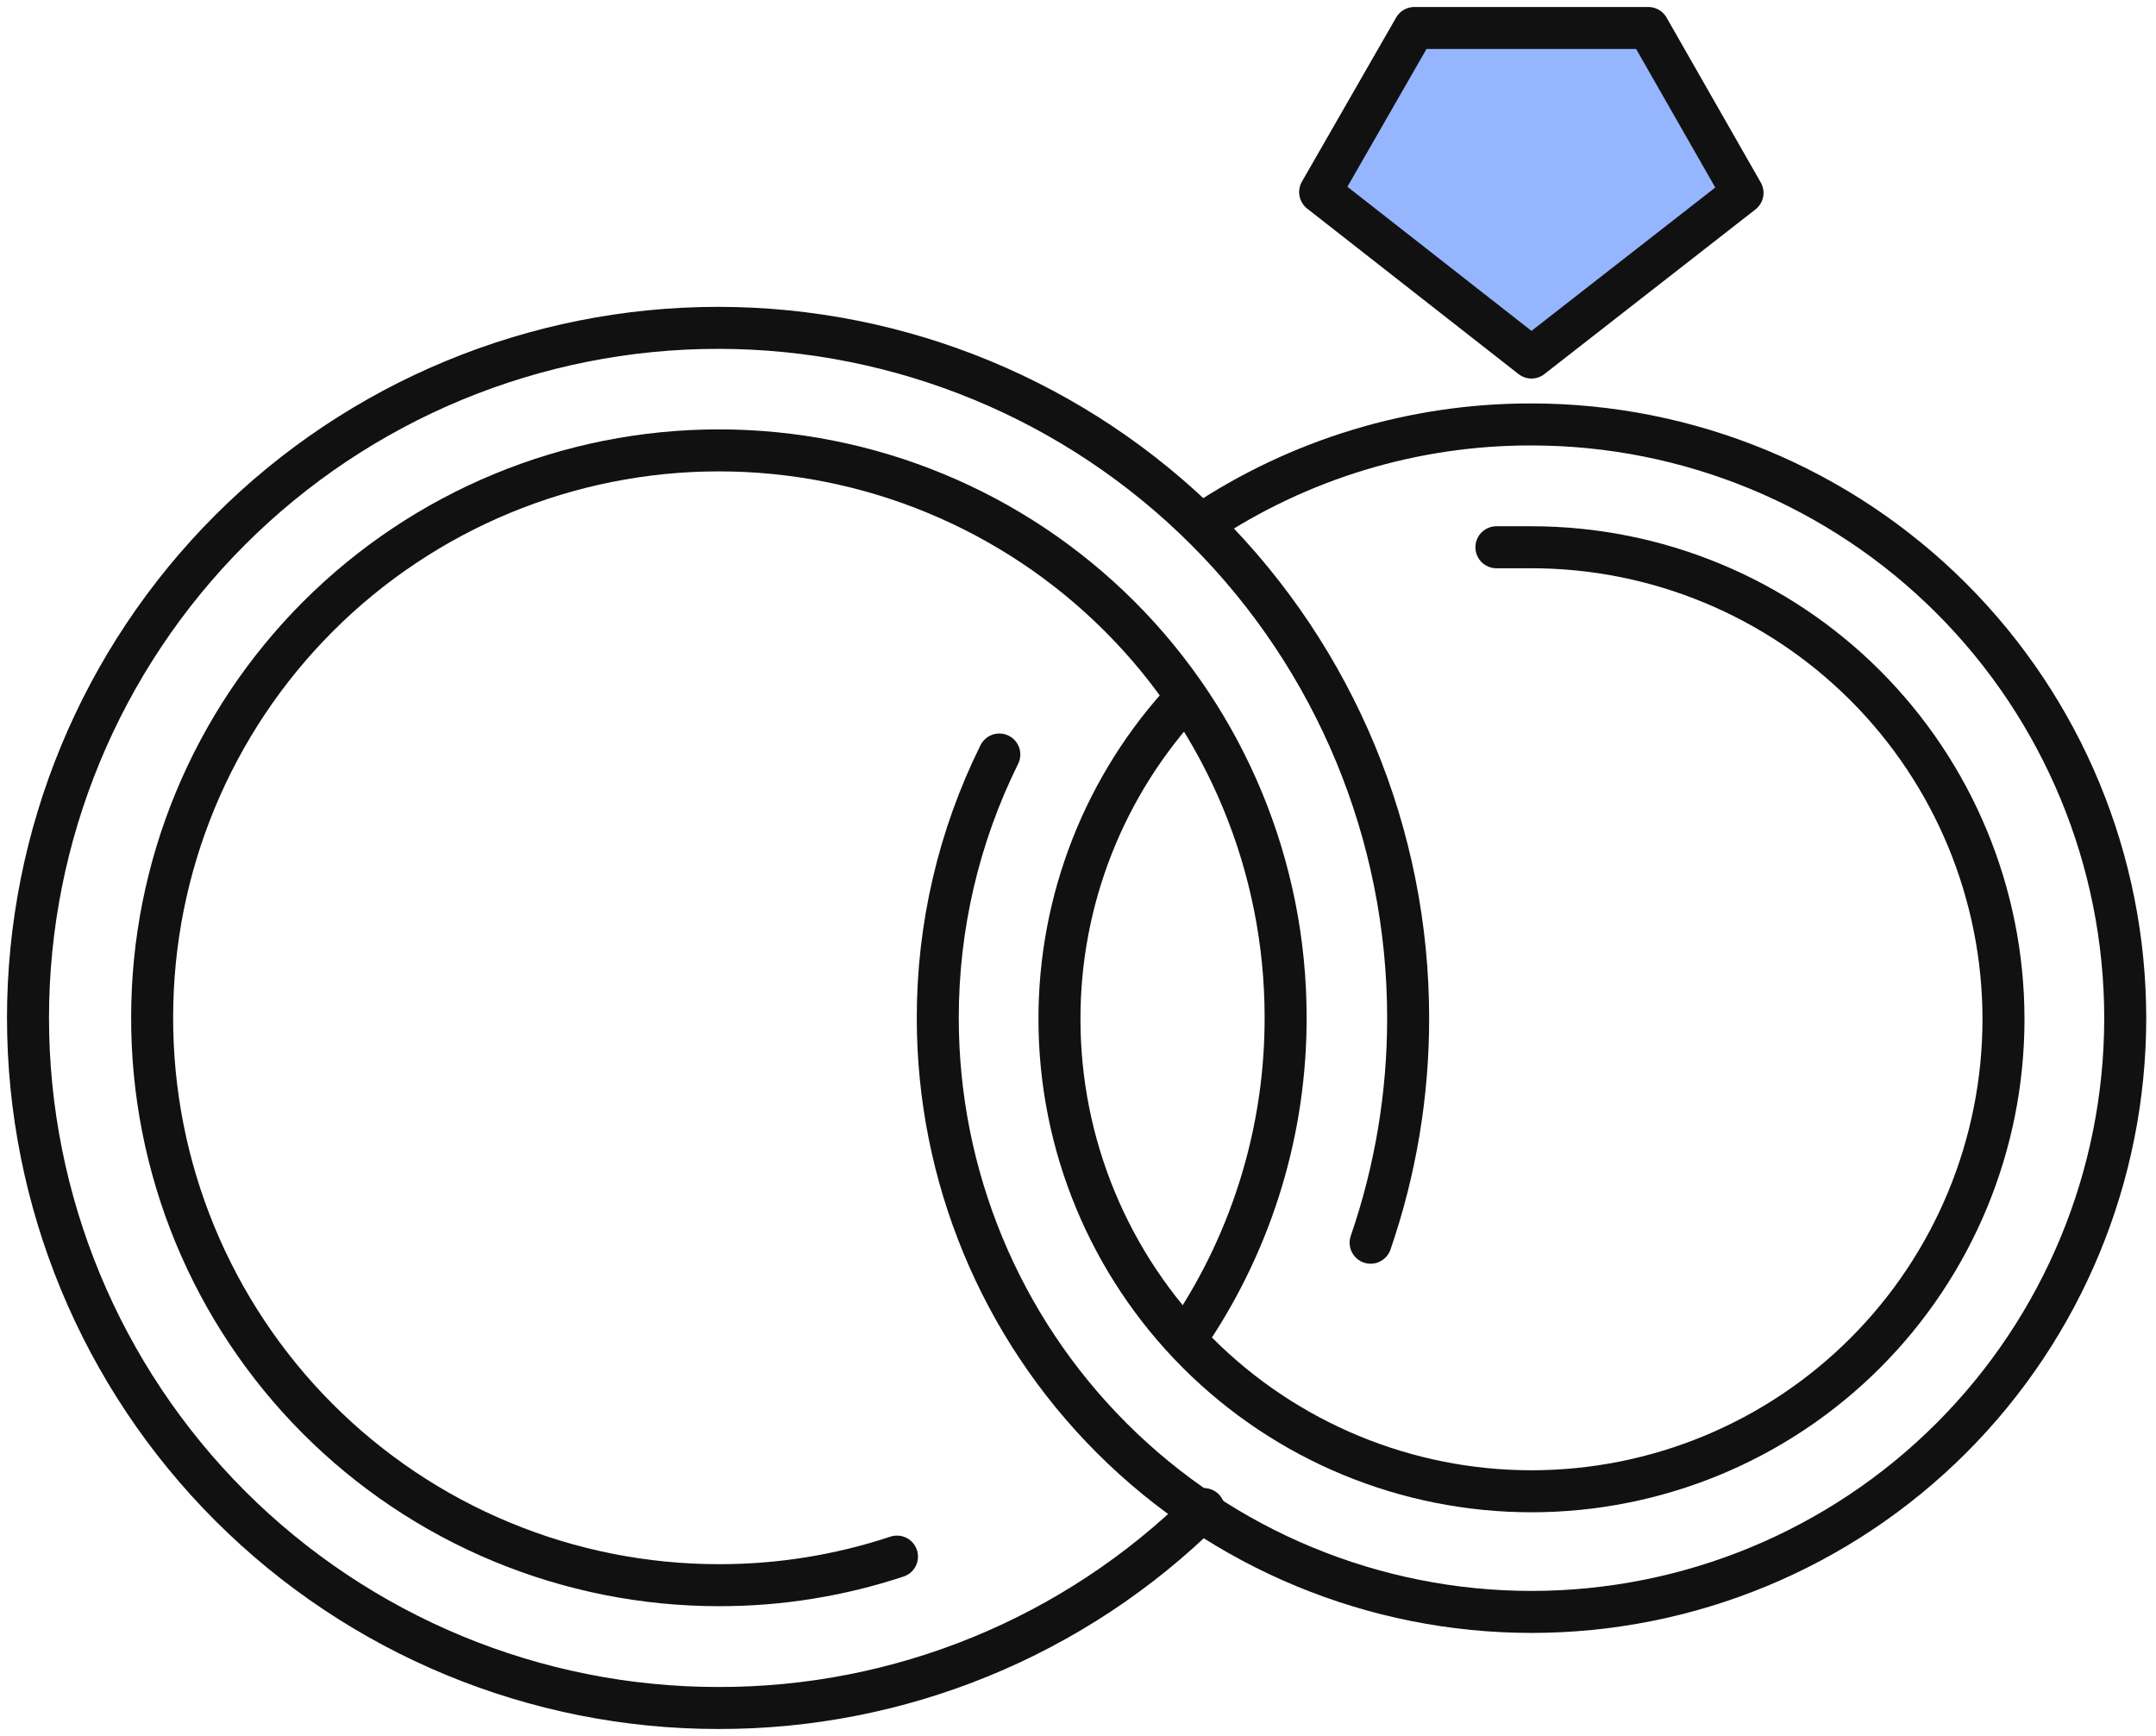
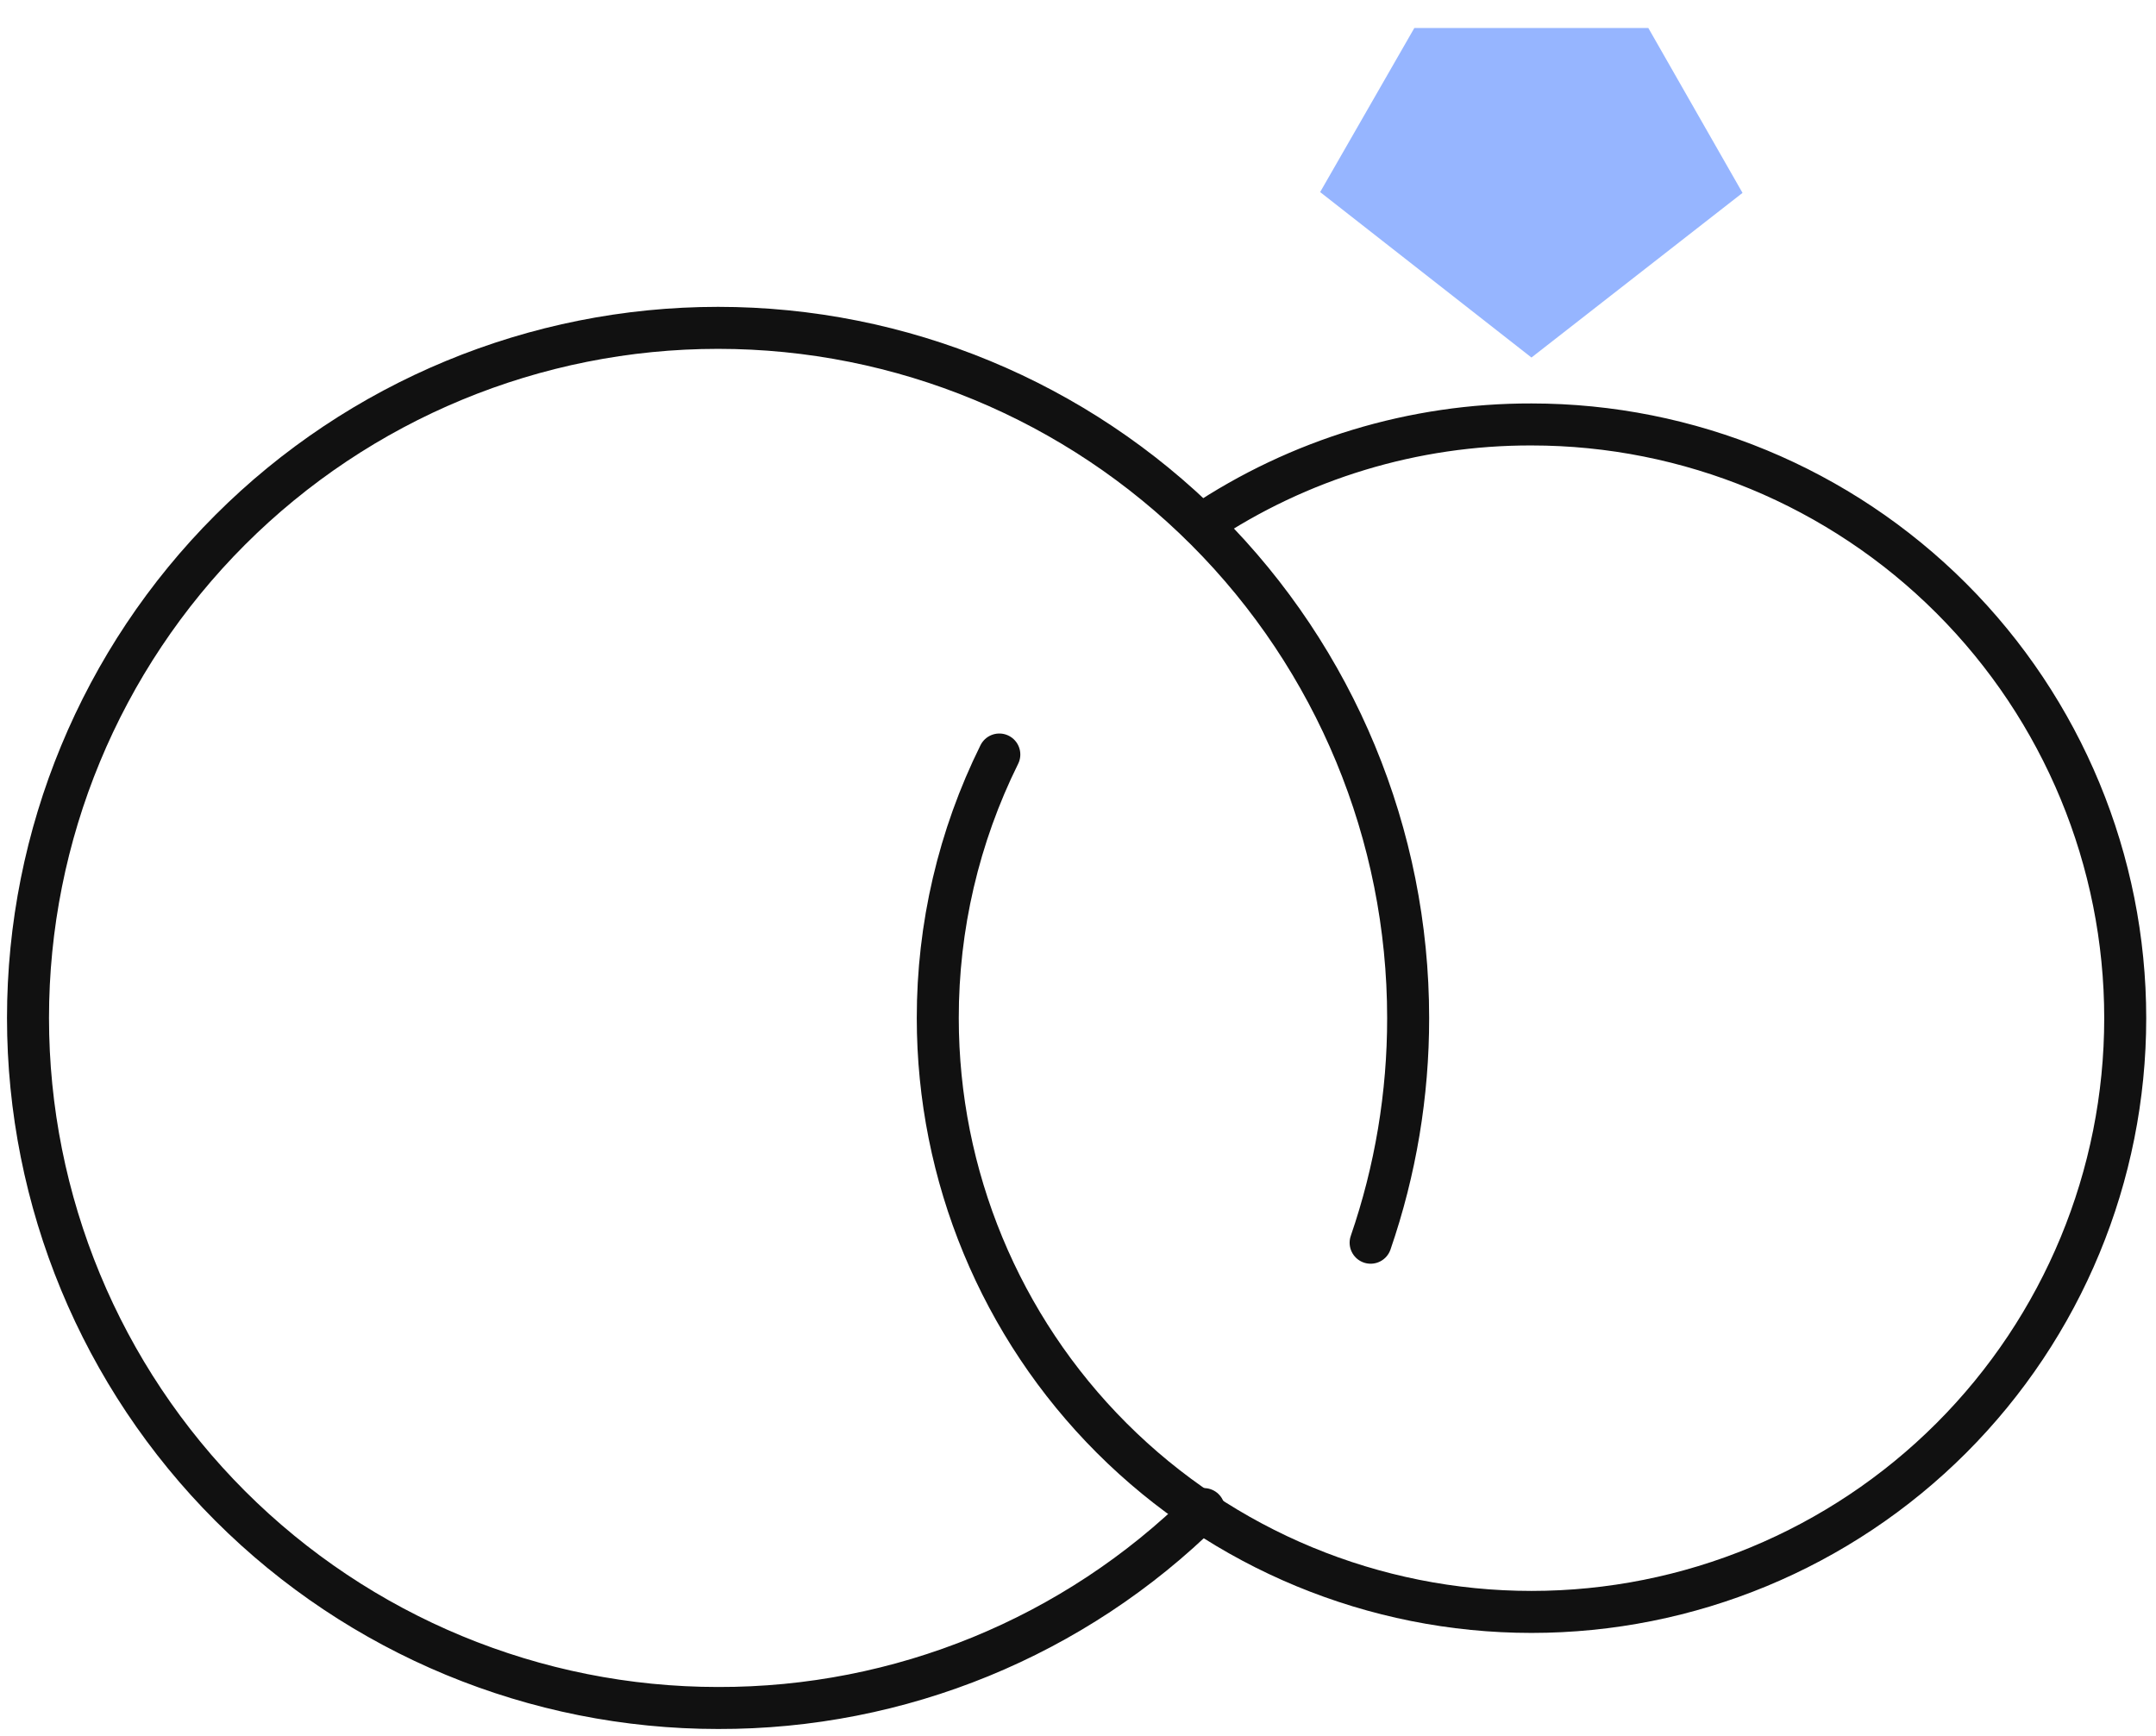
<svg xmlns="http://www.w3.org/2000/svg" width="77" height="62" viewBox="0 0 77 62" fill="none">
  <path d="M54.695 12.769L47.148 6.86L50.512 1H58.869L62.233 6.889L54.695 12.769Z" fill="#96B5FF" />
-   <path d="M54.695 12.769L47.148 6.86L50.512 1H58.869L62.233 6.889L54.695 12.769Z" stroke="#111111" stroke-width="1.5" stroke-linejoin="round" />
  <path d="M42.995 53.896C38.377 58.463 32.14 61.017 25.645 61C19.109 61 12.84 58.403 8.218 53.781C3.597 49.159 1 42.891 1 36.354C1 29.818 3.597 23.549 8.218 18.927C12.84 14.305 19.109 11.709 25.645 11.709C32.182 11.709 38.45 14.305 43.072 18.927C47.694 23.549 50.291 29.818 50.291 36.354C50.294 39.086 49.841 41.8 48.951 44.383" stroke="#111111" stroke-width="1.5" stroke-miterlimit="10" stroke-linecap="round" />
  <path d="M42.899 18.735C46.387 16.394 50.496 15.149 54.697 15.159C60.321 15.159 65.714 17.393 69.691 21.37C73.667 25.347 75.901 30.74 75.901 36.364C75.901 41.988 73.667 47.381 69.691 51.358C65.714 55.335 60.321 57.569 54.697 57.569C49.073 57.569 43.679 55.335 39.703 51.358C35.726 47.381 33.492 41.988 33.492 36.364C33.488 33.097 34.24 29.874 35.69 26.947" stroke="#111111" stroke-width="1.5" stroke-miterlimit="10" stroke-linecap="round" />
-   <path d="M53.443 19.545C53.857 19.545 54.272 19.545 54.696 19.545C59.167 19.545 63.455 21.321 66.616 24.482C69.777 27.643 71.553 31.931 71.553 36.402C71.553 40.873 69.777 45.161 66.616 48.322C63.455 51.484 59.167 53.26 54.696 53.26C50.225 53.26 45.937 51.484 42.776 48.322C39.614 45.161 37.838 40.873 37.838 36.402C37.831 32.133 39.451 28.021 42.368 24.904" stroke="#111111" stroke-width="1.5" stroke-miterlimit="10" stroke-linecap="round" />
-   <path d="M32.035 55.593C29.984 56.273 27.836 56.618 25.674 56.614C23.012 56.614 20.376 56.089 17.917 55.069C15.458 54.049 13.225 52.554 11.345 50.669C9.465 48.784 7.975 46.547 6.96 44.086C5.946 41.625 5.427 38.987 5.434 36.325C5.434 30.957 7.566 25.809 11.362 22.013C15.158 18.217 20.306 16.085 25.674 16.085C31.043 16.085 36.191 18.217 39.987 22.013C43.783 25.809 45.915 30.957 45.915 36.325C45.925 40.306 44.754 44.2 42.551 47.516" stroke="#111111" stroke-width="1.5" stroke-miterlimit="10" stroke-linecap="round" />
</svg>